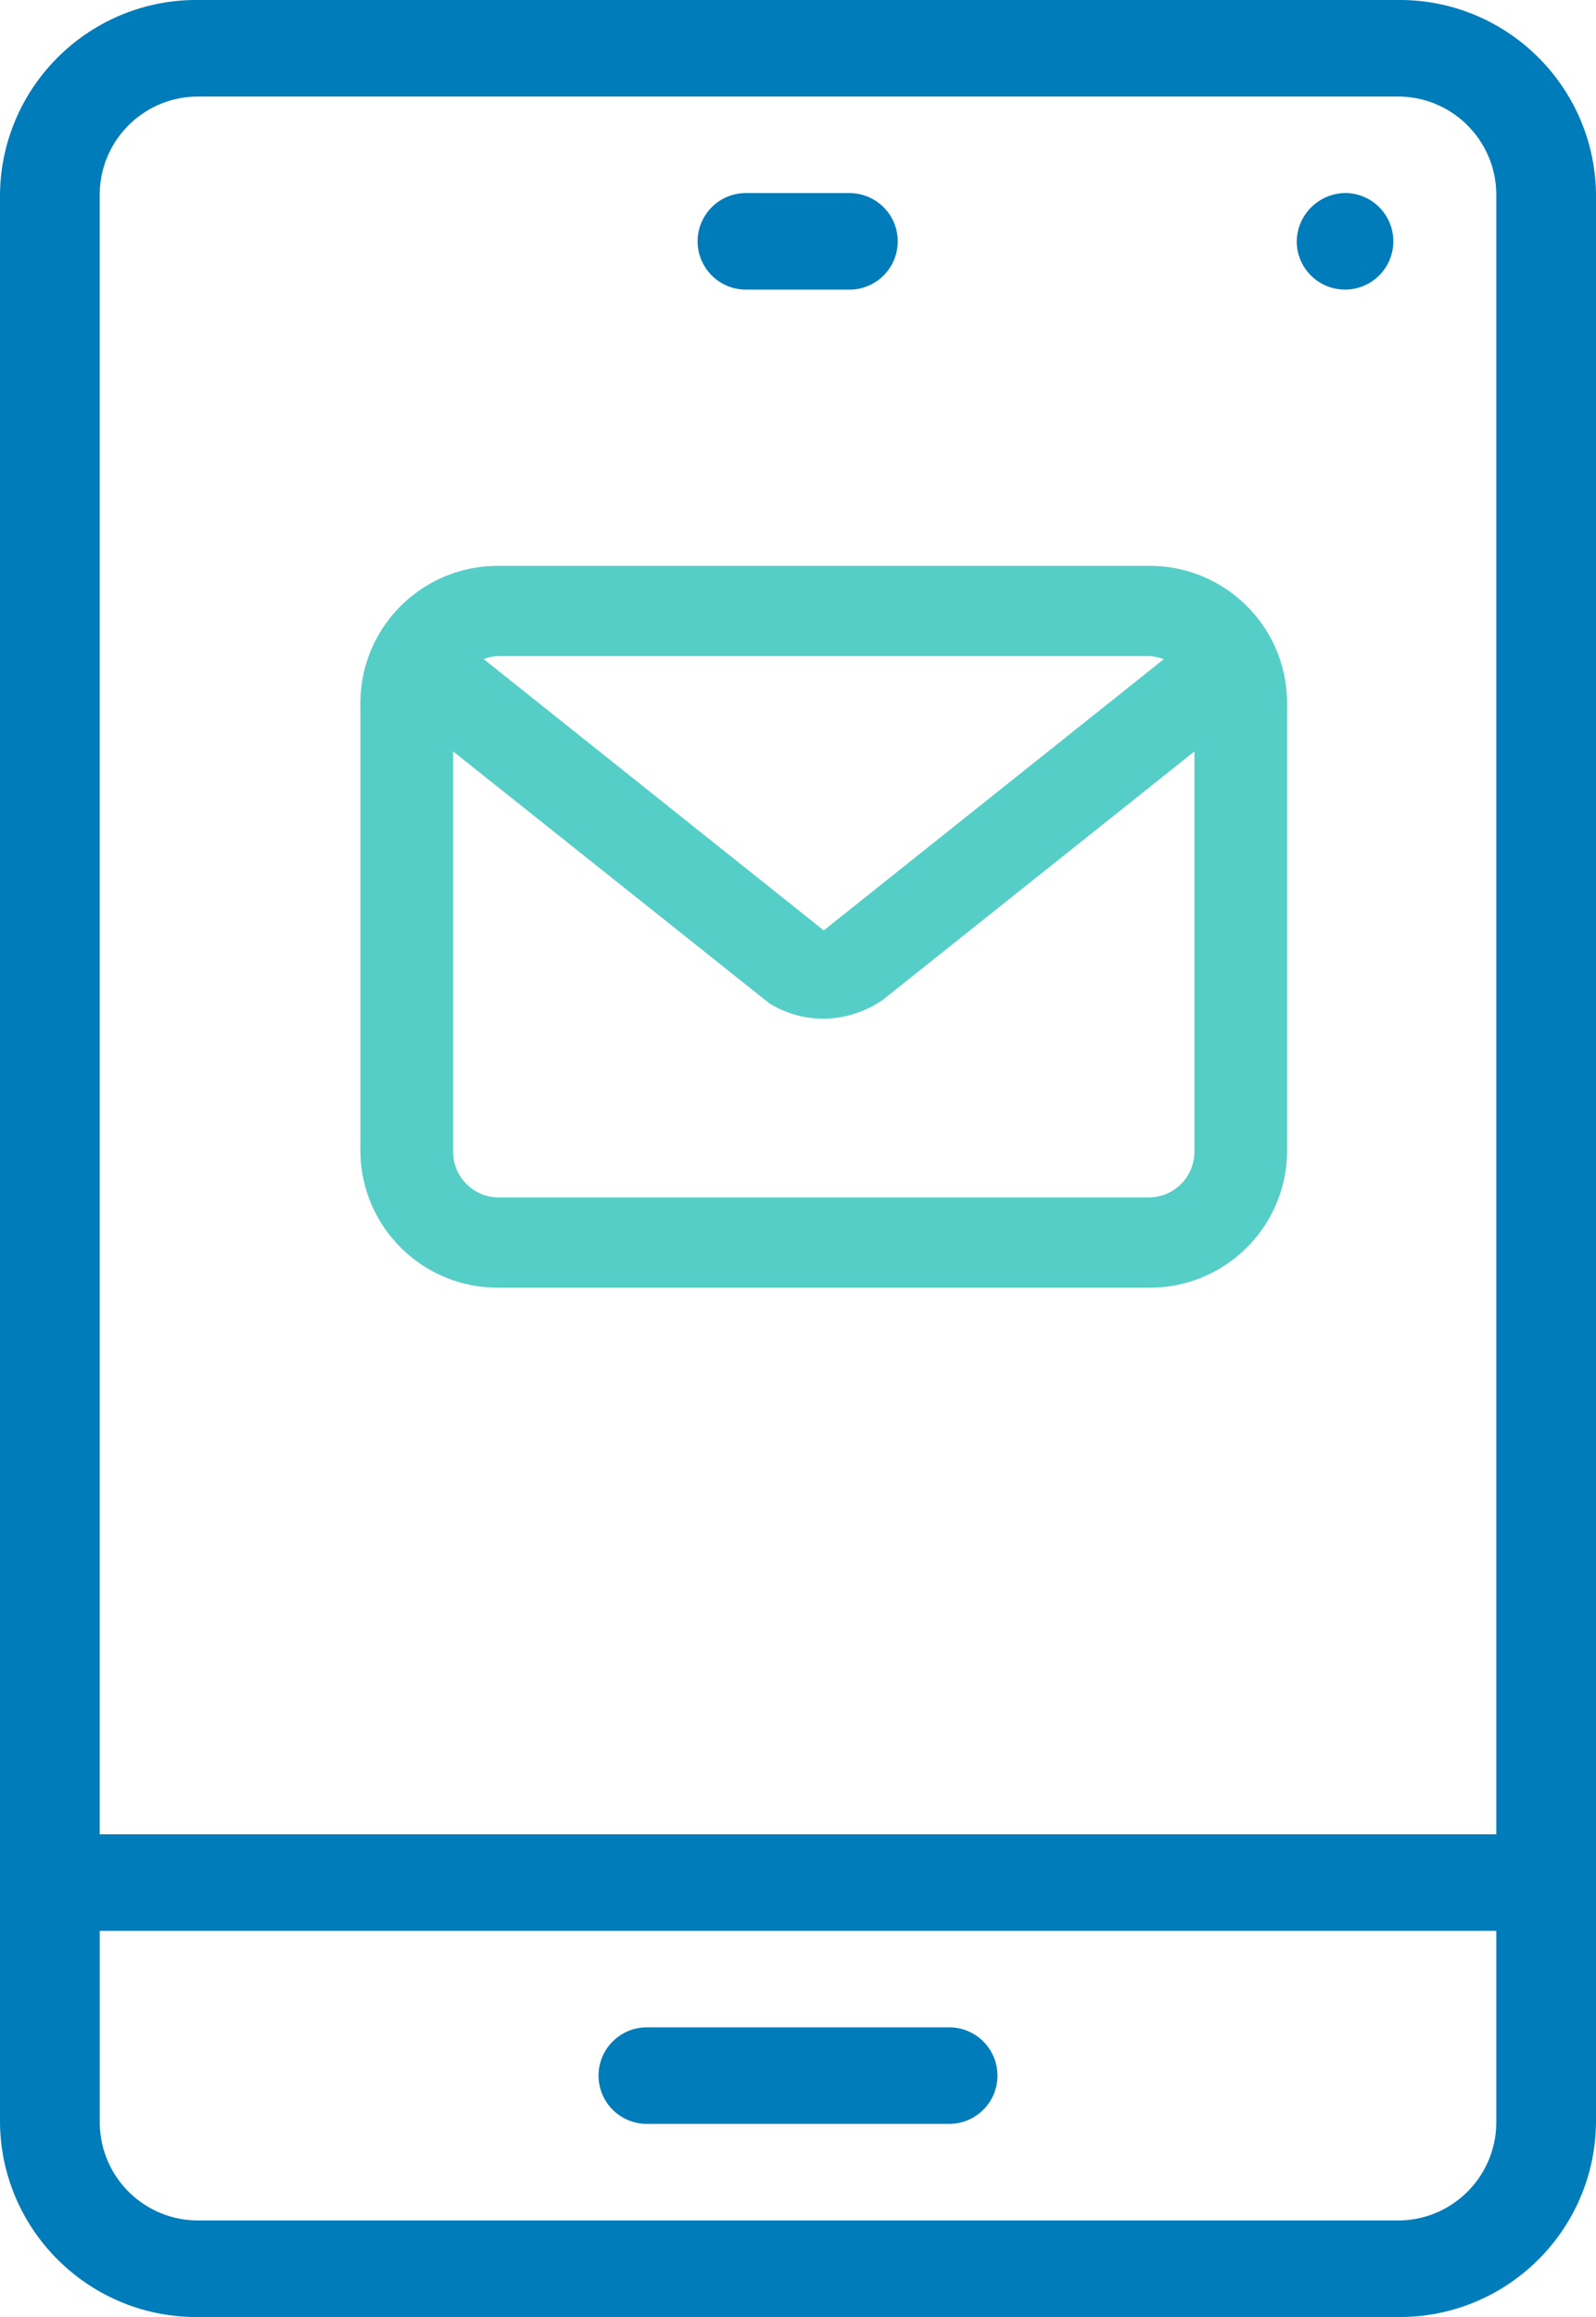
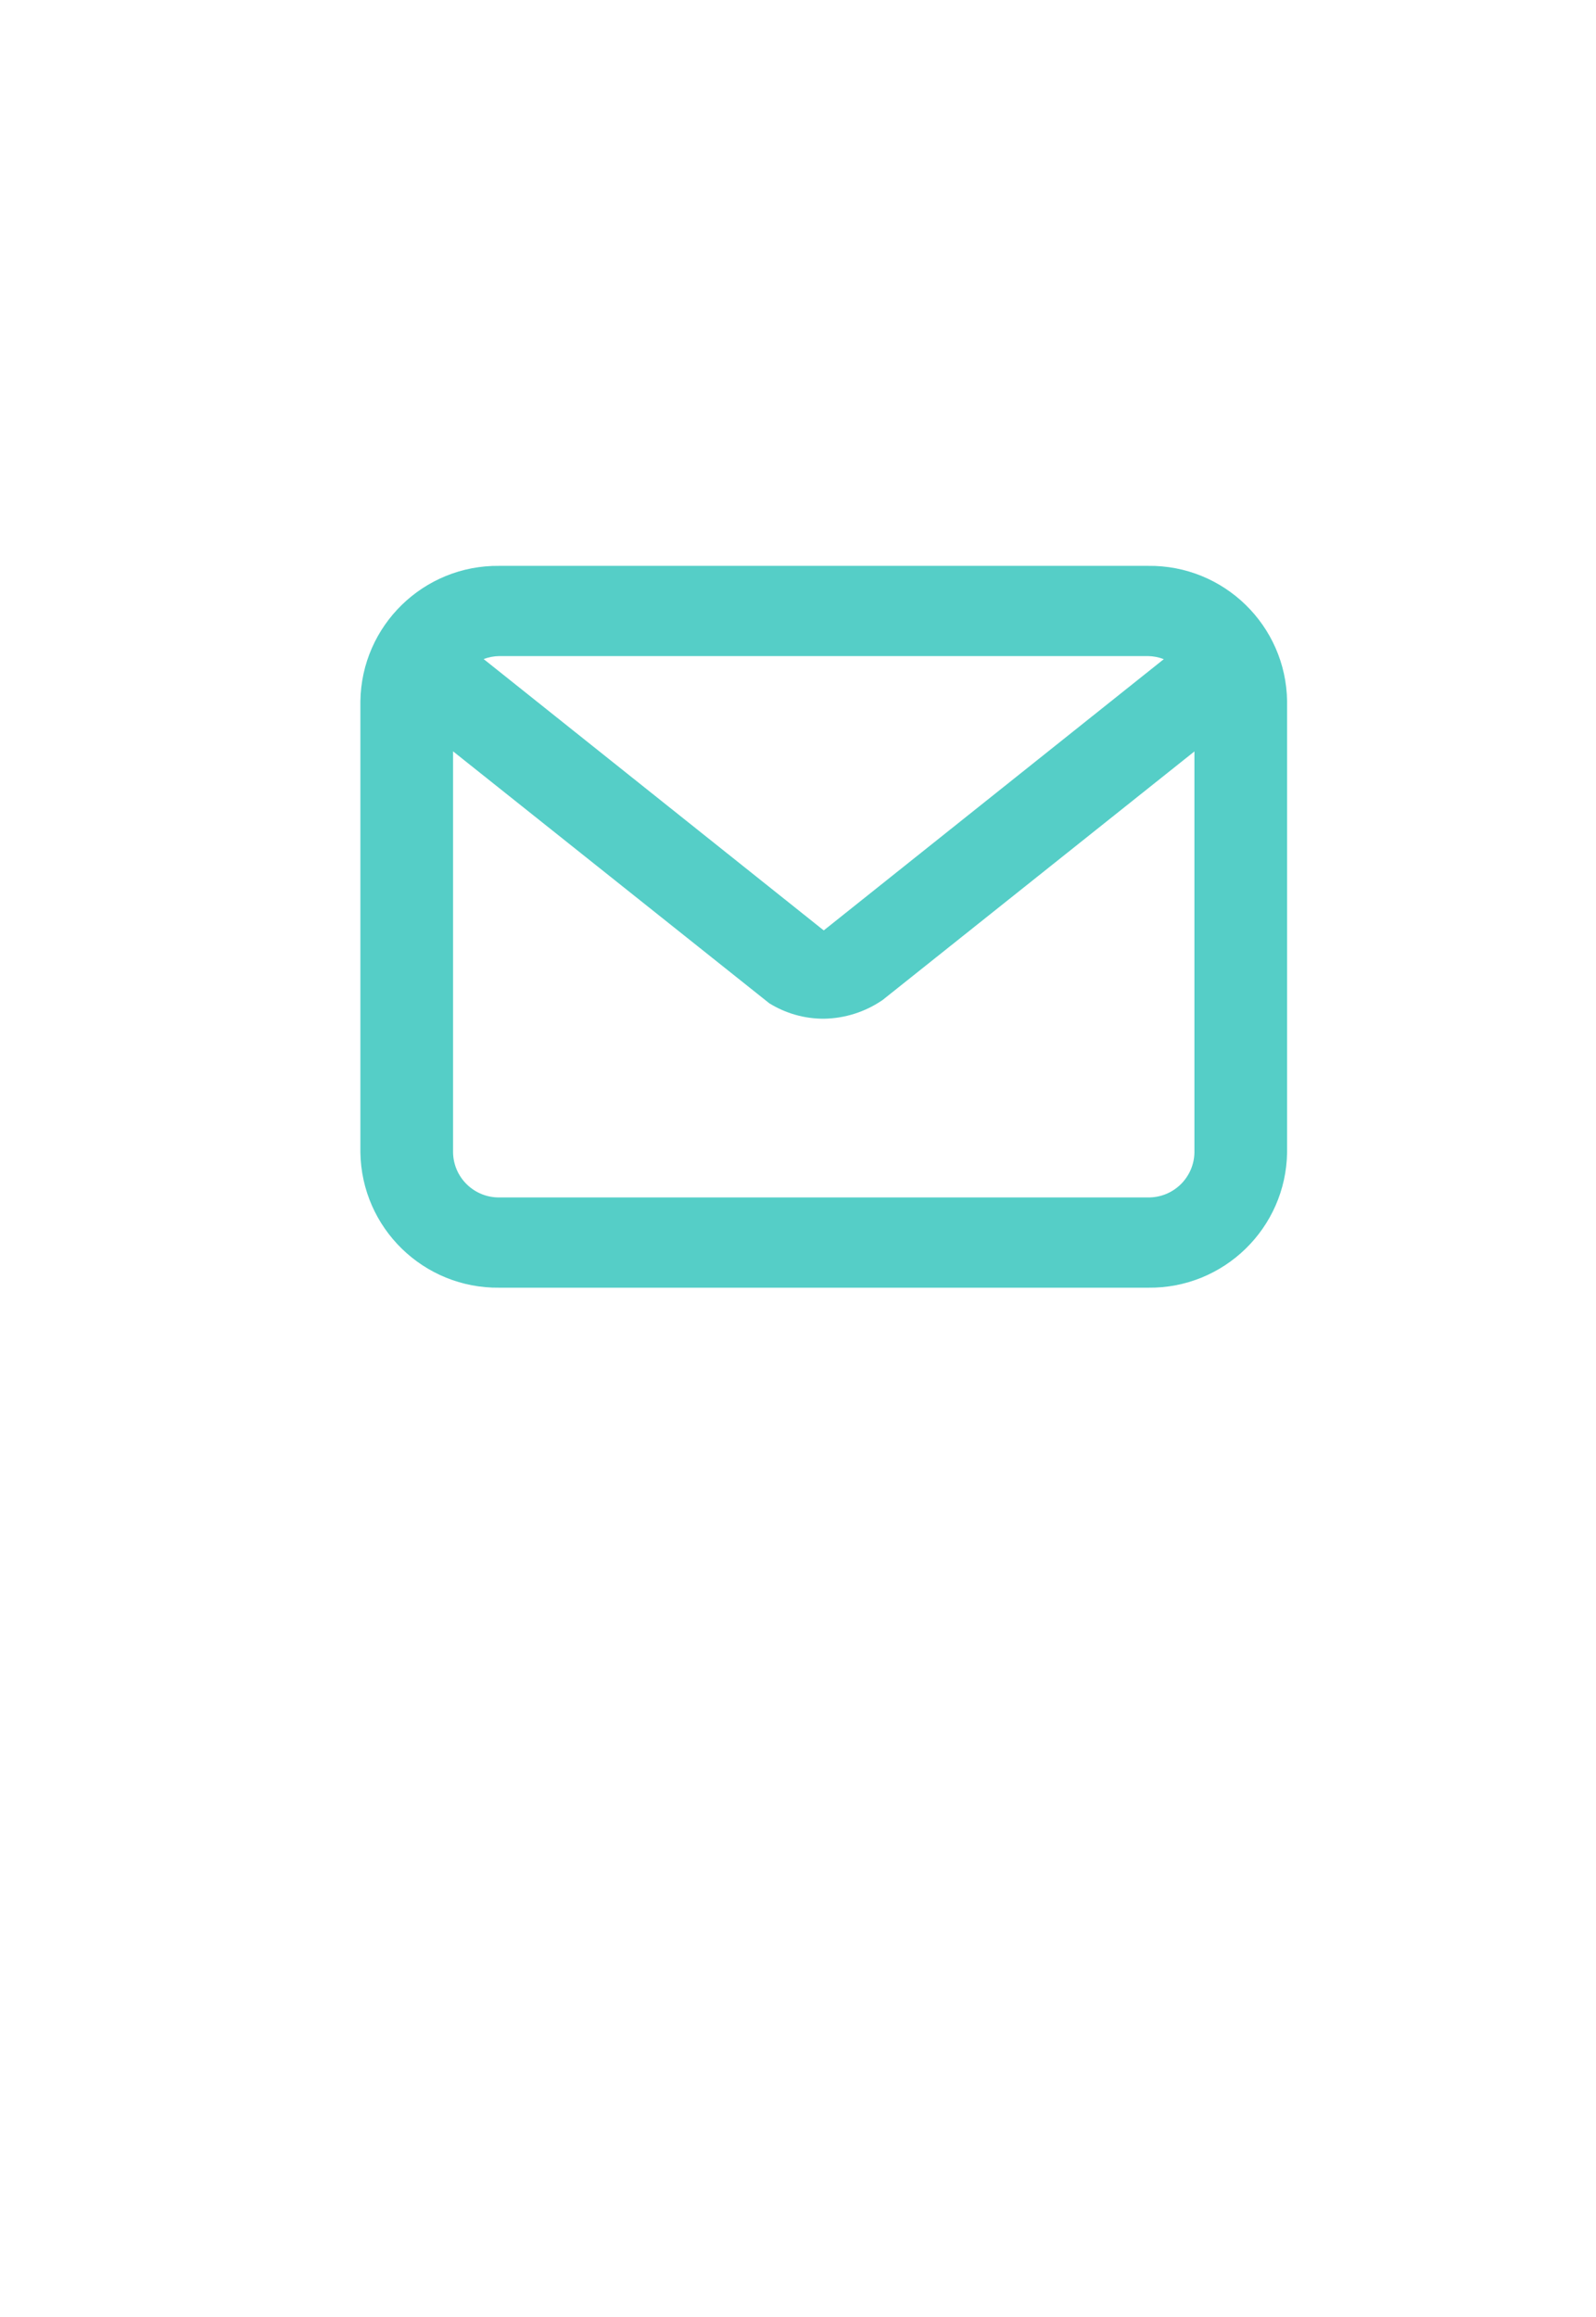
<svg xmlns="http://www.w3.org/2000/svg" width="31px" height="45px" viewBox="0 0 31 45" version="1.1">
  <title>Email-Support</title>
  <desc>Created with Sketch.</desc>
  <g id="Page-1" stroke="none" stroke-width="1" fill="none" fill-rule="evenodd">
    <g id="home2" transform="translate(-1, -1)">
      <g id="Email-Support" transform="translate(1, 1)">
-         <path d="M27.125,4.4408921e-16 L3.875,4.4408921e-16 C1.771,-0.032 0.038,1.645 4.23883151e-16,3.749 L4.23883151e-16,41.249 C0.036,43.354 1.77,45.032 3.875,45 L27.125,45 C29.23,45.032 30.964,43.354 31,41.249 L31,3.749 C30.962,1.645 29.229,-0.032 27.125,4.4408921e-16 Z M29.063,41.25 C29.044,42.302 28.178,43.14 27.126,43.125 L3.875,43.125 C2.823,43.14 1.957,42.302 1.938,41.25 L1.938,37.5 L29.063,37.5 L29.063,41.25 Z M29.063,35.625 L1.937,35.625 L1.937,3.749 C1.956,2.697 2.823,1.859 3.875,1.875 L27.125,1.875 C28.177,1.859 29.044,2.698 29.063,3.75 L29.063,35.624 L29.063,35.625 Z M14.532,5.625 L16.469,5.625 C16.811,5.636 17.132,5.46 17.307,5.165 C17.481,4.871 17.481,4.504 17.307,4.21 C17.132,3.915 16.811,3.739 16.469,3.75 L14.531,3.75 C14.186,3.734 13.86,3.909 13.683,4.206 C13.505,4.502 13.505,4.872 13.683,5.168 C13.86,5.465 14.186,5.64 14.531,5.624 L14.532,5.625 Z M12.594,41.249 L18.406,41.249 C18.748,41.26 19.069,41.084 19.244,40.789 C19.418,40.495 19.418,40.128 19.244,39.834 C19.069,39.539 18.748,39.363 18.406,39.374 L12.594,39.374 C12.252,39.363 11.931,39.539 11.756,39.834 C11.582,40.128 11.582,40.495 11.756,40.789 C11.931,41.084 12.252,41.26 12.594,41.249 Z M26.156,3.749 C26.67,3.766 27.074,4.193 27.063,4.707 C27.052,5.221 26.629,5.63 26.115,5.624 C25.601,5.619 25.187,5.201 25.187,4.687 C25.196,4.16 25.629,3.741 26.156,3.749 L26.156,3.749 Z" id="Shape" fill="#007CBA" />
        <path d="M22.3,10.99 L9.7,10.99 C8.229,10.972 7.021,12.148 7,13.619 L7,22.38 C7.021,23.851 8.229,25.027 9.7,25.009 L22.3,25.009 C23.771,25.027 24.979,23.851 25,22.38 L25,13.619 C24.979,12.148 23.771,10.972 22.3,10.99 L22.3,10.99 Z M9.7,12.742 L22.3,12.742 C22.404,12.744 22.508,12.764 22.605,12.802 L16,18.07 L9.394,12.8 C9.492,12.763 9.595,12.743 9.7,12.742 Z M23.2,22.38 C23.193,22.87 22.79,23.262 22.3,23.256 L9.7,23.256 C9.21,23.262 8.807,22.87 8.8,22.38 L8.8,14.592 L14.942,19.485 C15.26,19.682 15.626,19.786 16,19.785 C16.409,19.78 16.806,19.653 17.143,19.422 L23.2,14.594 L23.2,22.38 L23.2,22.38 Z" id="Shape" fill="#55CEC7" />
      </g>
    </g>
  </g>
</svg>